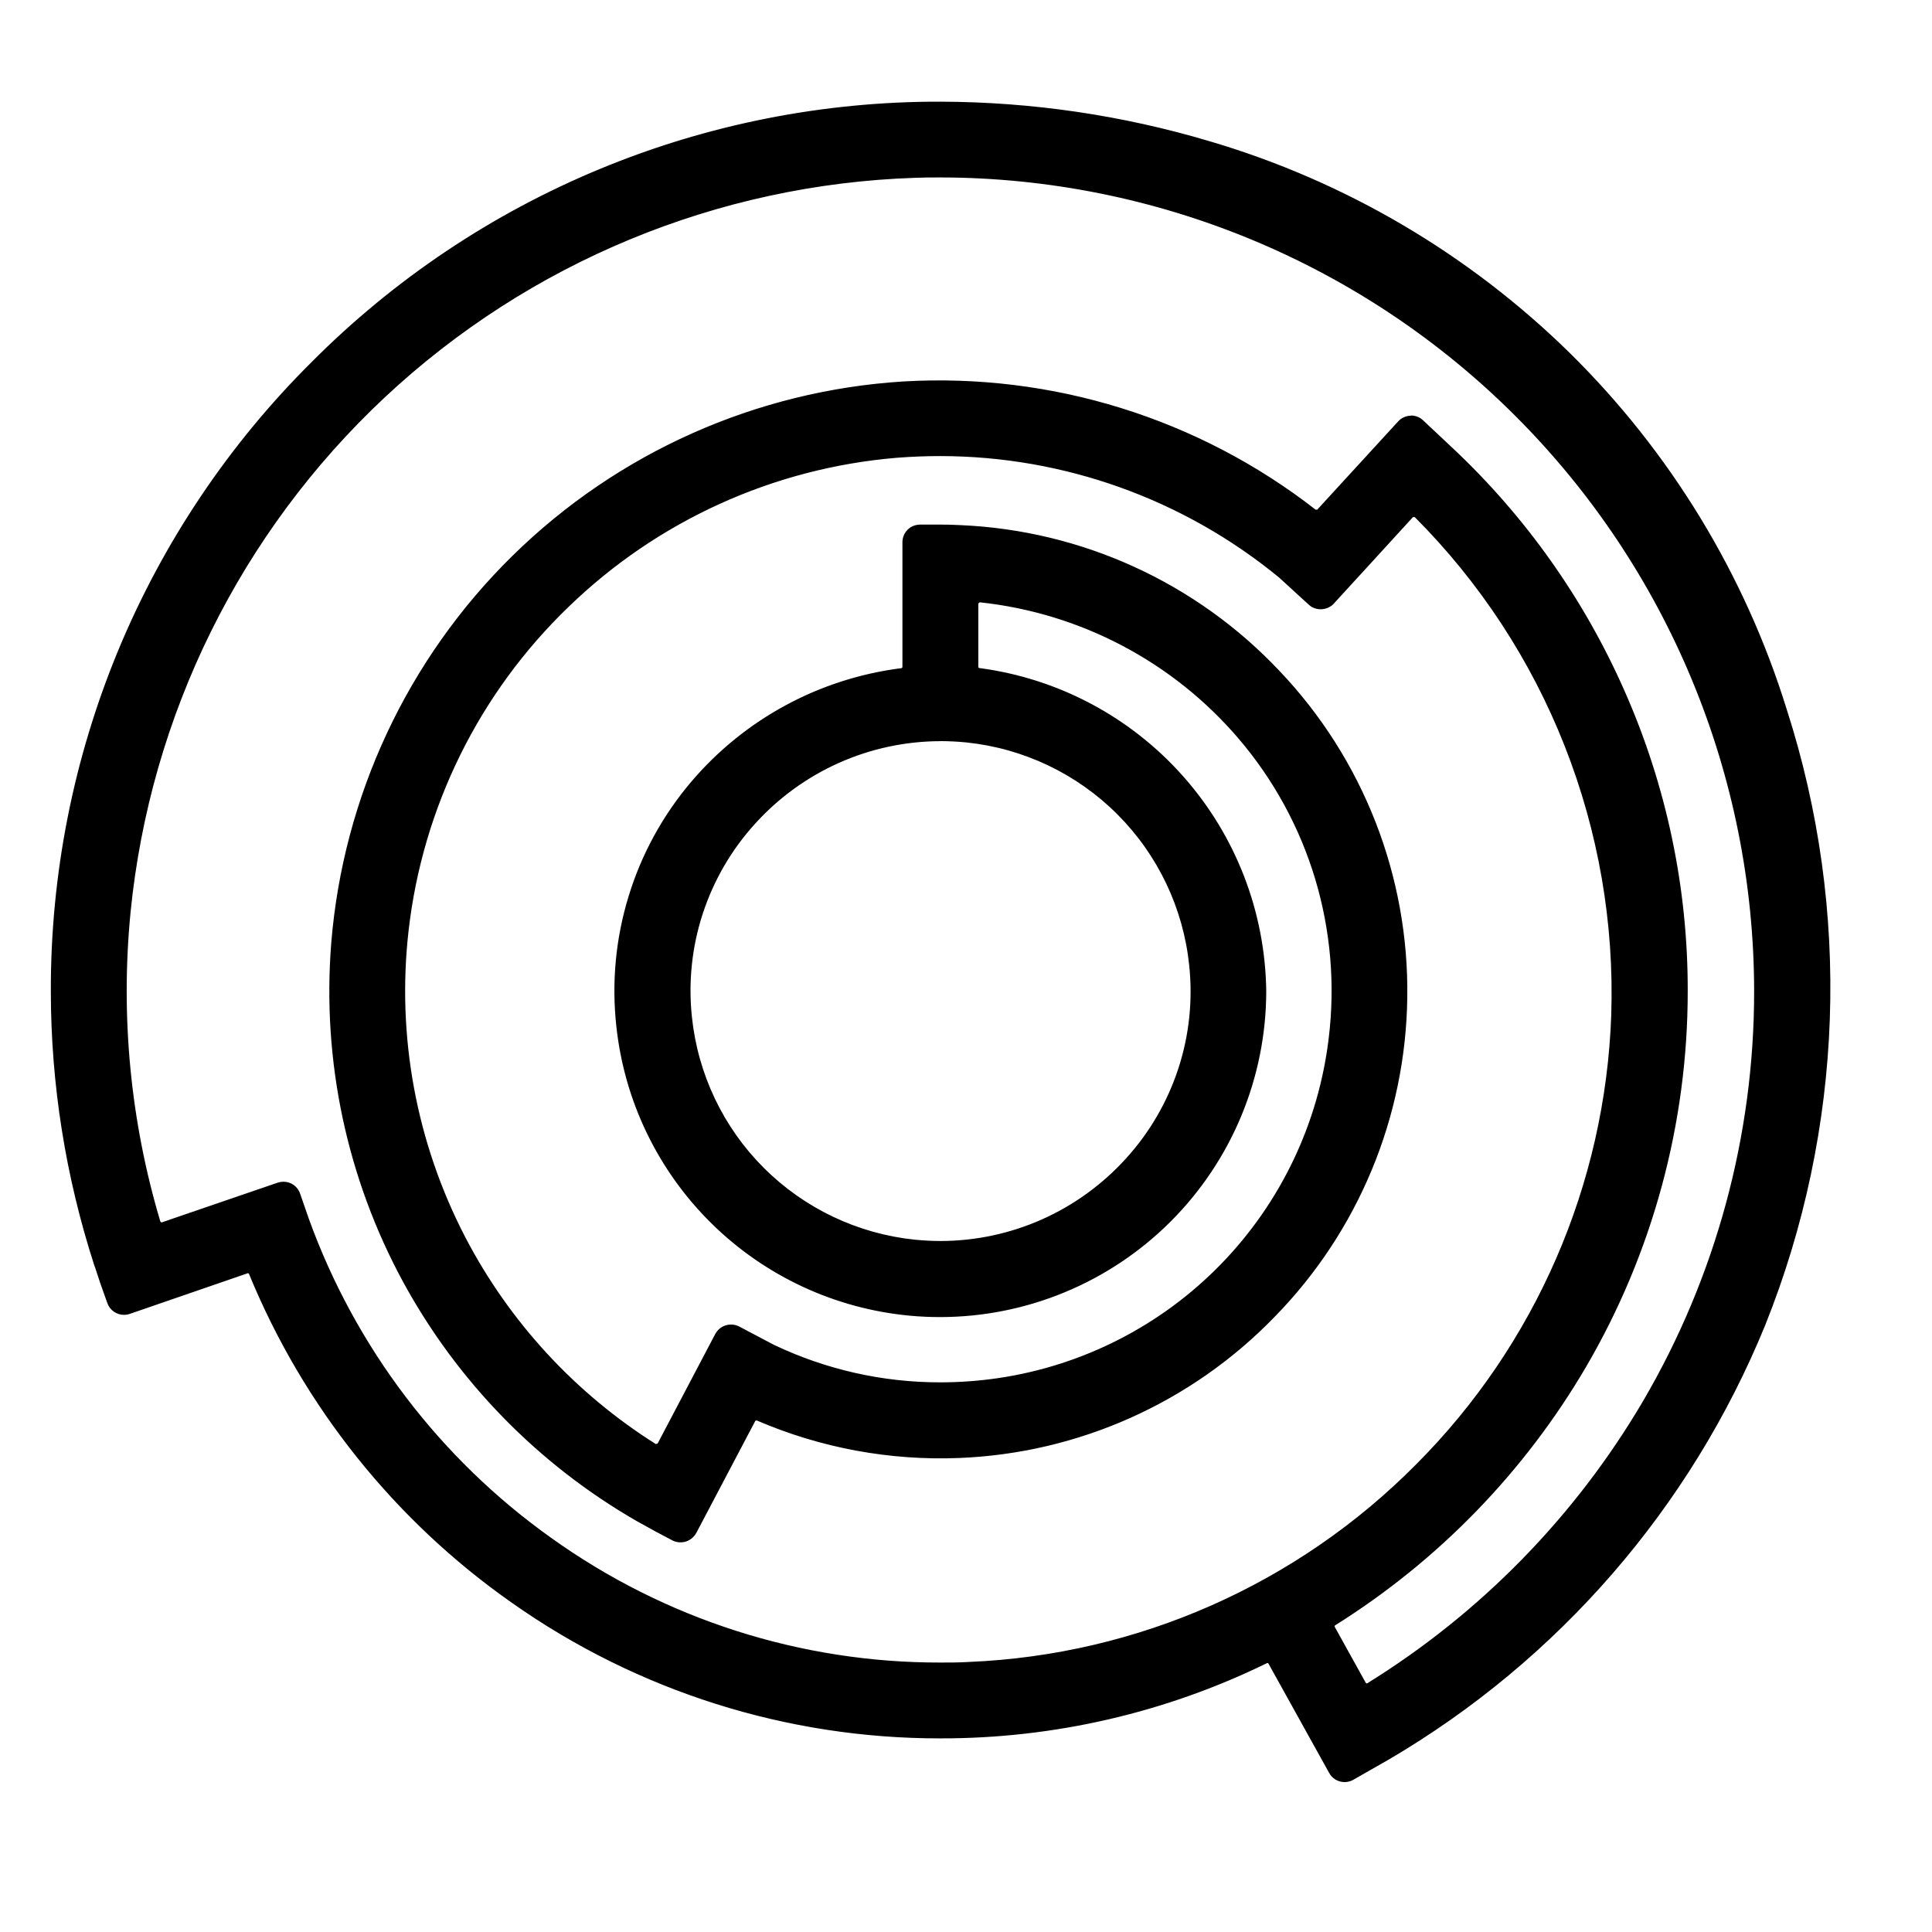
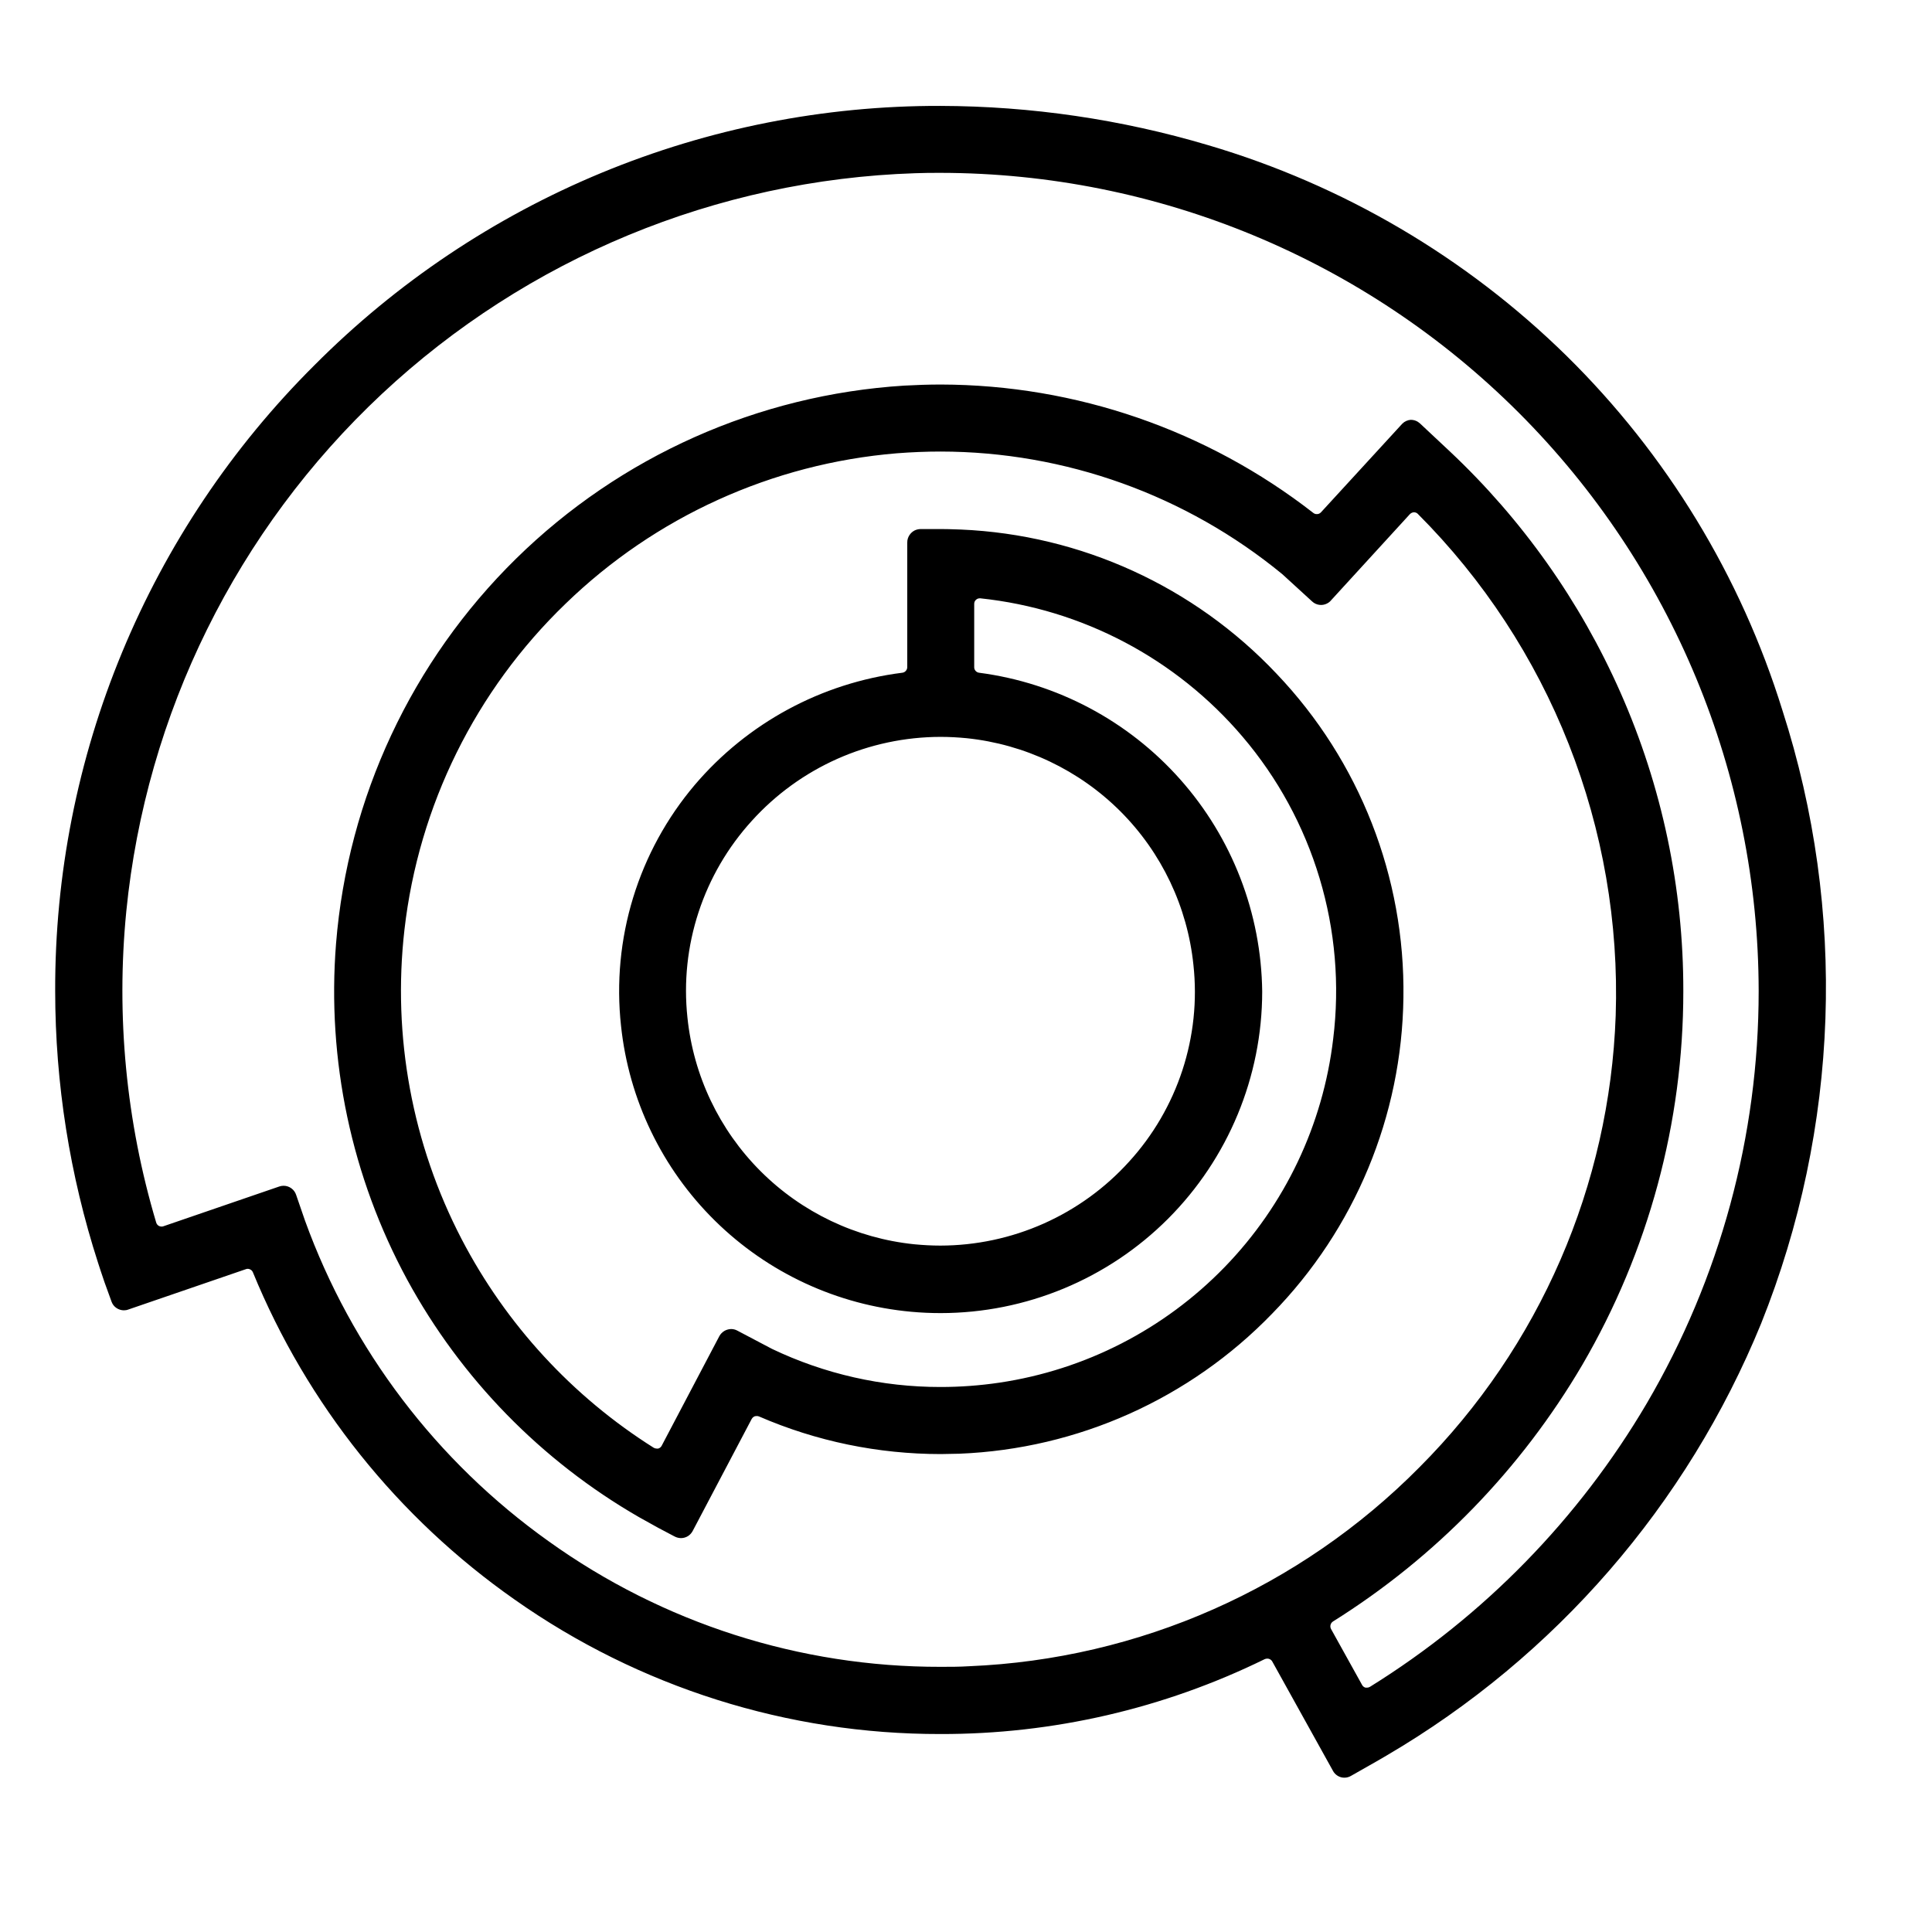
<svg xmlns="http://www.w3.org/2000/svg" width="32" height="32" viewBox="0 0 32 32" fill="none">
  <path d="M22.269 29.444C22.23 29.445 22.19 29.434 22.156 29.413C22.122 29.392 22.094 29.363 22.076 29.327L21.073 27.52C21.065 27.505 21.052 27.493 21.038 27.484C21.023 27.476 21.006 27.471 20.989 27.472C20.974 27.472 20.96 27.475 20.947 27.481C19.275 28.301 17.437 28.725 15.575 28.721C13.051 28.725 10.587 27.947 8.524 26.494C6.59 25.139 5.085 23.258 4.189 21.074C4.182 21.057 4.17 21.042 4.155 21.032C4.14 21.022 4.123 21.016 4.104 21.016C4.094 21.015 4.084 21.017 4.074 21.021L2.125 21.69C2.102 21.699 2.077 21.703 2.052 21.703C2.008 21.703 1.964 21.689 1.928 21.664C1.891 21.639 1.863 21.603 1.848 21.561C1.848 21.556 1.782 21.383 1.73 21.235C1.684 21.102 1.636 20.953 1.625 20.919C1.155 19.465 0.915 17.945 0.914 16.417C0.908 14.491 1.285 12.582 2.023 10.803C2.76 9.023 3.843 7.407 5.208 6.049C6.567 4.683 8.183 3.6 9.962 2.863C11.742 2.126 13.65 1.749 15.576 1.754C17.079 1.758 18.573 1.977 20.013 2.405C22.246 3.064 24.283 4.261 25.945 5.892C27.605 7.525 28.834 9.543 29.523 11.767C30.593 15.089 30.468 18.681 29.17 21.921C27.943 24.923 25.762 27.439 22.963 29.079L22.803 29.172L22.377 29.414C22.345 29.433 22.307 29.444 22.269 29.444ZM23.37 6.954C23.426 6.954 23.479 6.976 23.52 7.014L24.012 7.475C25.212 8.603 26.173 9.961 26.839 11.468C27.529 13.027 27.884 14.713 27.881 16.418C27.882 18.591 27.305 20.726 26.21 22.603C25.195 24.333 23.778 25.793 22.078 26.857C22.058 26.87 22.044 26.89 22.038 26.913C22.032 26.936 22.035 26.96 22.046 26.981L22.56 27.907C22.566 27.919 22.574 27.928 22.584 27.936C22.594 27.944 22.606 27.95 22.618 27.953C22.626 27.954 22.634 27.954 22.642 27.953C22.659 27.953 22.676 27.948 22.691 27.939C24.577 26.768 26.151 25.156 27.277 23.242C28.49 21.171 29.13 18.814 29.129 16.414C29.125 12.821 27.696 9.377 25.156 6.836C22.616 4.296 19.172 2.867 15.579 2.863C15.44 2.863 15.299 2.863 15.158 2.869C11.868 2.977 8.73 4.276 6.326 6.524C3.923 8.773 2.418 11.818 2.092 15.093C1.921 16.828 2.089 18.579 2.587 20.249C2.594 20.274 2.611 20.294 2.633 20.306C2.647 20.312 2.661 20.316 2.676 20.316C2.686 20.316 2.697 20.314 2.706 20.311L4.626 19.652C4.649 19.644 4.673 19.64 4.697 19.64C4.744 19.64 4.789 19.655 4.827 19.683C4.864 19.71 4.892 19.749 4.906 19.794L5.051 20.215C5.825 22.355 7.234 24.209 9.088 25.529C10.979 26.885 13.25 27.612 15.577 27.608C15.735 27.608 15.894 27.608 16.052 27.598C18.866 27.481 21.531 26.303 23.512 24.301C25.501 22.307 26.662 19.634 26.761 16.82C26.812 15.284 26.547 13.755 25.984 12.327C25.421 10.898 24.57 9.6 23.485 8.513C23.477 8.504 23.467 8.497 23.455 8.492C23.444 8.488 23.432 8.485 23.42 8.485C23.407 8.486 23.395 8.488 23.383 8.494C23.372 8.499 23.362 8.506 23.353 8.515L22.031 9.96C21.991 9.998 21.936 10.02 21.88 10.02C21.837 10.02 21.794 10.007 21.758 9.982L21.732 9.961L21.239 9.51C19.643 8.199 17.643 7.481 15.579 7.479C15.341 7.479 15.096 7.489 14.853 7.508C12.791 7.679 10.852 8.56 9.367 10C7.878 11.435 6.934 13.344 6.699 15.399C6.497 17.164 6.827 18.95 7.647 20.526C8.383 21.938 9.48 23.13 10.827 23.979C10.842 23.988 10.859 23.993 10.877 23.993C10.885 23.994 10.893 23.994 10.901 23.993C10.913 23.99 10.925 23.984 10.935 23.976C10.945 23.968 10.953 23.958 10.959 23.947L11.915 22.13C11.934 22.095 11.963 22.066 11.997 22.045C12.031 22.025 12.07 22.014 12.109 22.013C12.145 22.013 12.181 22.022 12.212 22.039L12.787 22.342C13.658 22.758 14.611 22.974 15.577 22.973C15.904 22.973 16.231 22.949 16.554 22.901C17.973 22.69 19.283 22.018 20.282 20.989C21.282 19.959 21.914 18.63 22.082 17.205C22.192 16.312 22.115 15.406 21.856 14.545C21.597 13.683 21.163 12.885 20.579 12.2C19.479 10.908 17.925 10.088 16.237 9.91H16.228C16.205 9.91 16.183 9.918 16.166 9.934C16.156 9.942 16.149 9.953 16.143 9.965C16.138 9.977 16.136 9.99 16.136 10.003V11.05C16.135 11.073 16.144 11.096 16.16 11.113C16.175 11.13 16.197 11.141 16.22 11.143C17.506 11.312 18.687 11.939 19.548 12.909C20.409 13.879 20.891 15.127 20.906 16.424C20.905 17.835 20.343 19.189 19.345 20.188C18.347 21.186 16.993 21.748 15.582 21.749C15.419 21.749 15.256 21.742 15.094 21.727C13.868 21.616 12.719 21.083 11.842 20.219C10.965 19.355 10.415 18.214 10.286 16.99C10.208 16.277 10.276 15.556 10.486 14.87C10.696 14.184 11.043 13.549 11.507 13.001C12.38 11.975 13.605 11.312 14.942 11.143C14.965 11.141 14.987 11.13 15.002 11.113C15.018 11.096 15.027 11.073 15.027 11.05V8.987C15.026 8.936 15.043 8.887 15.075 8.847C15.095 8.822 15.12 8.801 15.149 8.786C15.178 8.772 15.21 8.764 15.243 8.763H15.615C15.737 8.763 15.877 8.771 15.918 8.771C17.905 8.857 19.779 9.713 21.144 11.159C22.52 12.603 23.274 14.529 23.245 16.523C23.22 18.484 22.44 20.359 21.069 21.76C19.705 23.169 17.852 23.999 15.892 24.078C15.789 24.078 15.685 24.084 15.583 24.084C14.547 24.084 13.522 23.873 12.572 23.461C12.56 23.456 12.547 23.454 12.535 23.454C12.517 23.453 12.5 23.457 12.485 23.466C12.47 23.475 12.458 23.488 12.45 23.503L11.474 25.356C11.455 25.392 11.428 25.422 11.393 25.444C11.358 25.465 11.319 25.476 11.278 25.476C11.243 25.475 11.209 25.467 11.178 25.451L11.149 25.436C11.083 25.401 10.974 25.345 10.901 25.305L10.581 25.127C8.965 24.195 7.637 22.835 6.745 21.197C5.822 19.494 5.412 17.559 5.566 15.628C5.761 13.213 6.82 10.95 8.548 9.253C10.276 7.556 12.558 6.539 14.976 6.387C15.175 6.376 15.38 6.369 15.585 6.369C17.82 6.374 19.99 7.123 21.753 8.496C21.77 8.509 21.79 8.516 21.811 8.515C21.823 8.516 21.836 8.513 21.848 8.508C21.86 8.503 21.871 8.495 21.88 8.485L23.227 7.017C23.265 6.979 23.317 6.956 23.371 6.953L23.37 6.954ZM15.577 12.205C14.988 12.206 14.406 12.33 13.868 12.569C13.33 12.809 12.848 13.158 12.453 13.595C12.055 14.032 11.754 14.548 11.57 15.11C11.386 15.671 11.323 16.265 11.386 16.853C11.485 17.815 11.913 18.714 12.597 19.398C13.281 20.082 14.18 20.51 15.142 20.609C15.288 20.623 15.435 20.631 15.576 20.631C16.165 20.63 16.747 20.506 17.285 20.267C17.824 20.027 18.306 19.678 18.701 19.241C19.099 18.805 19.4 18.288 19.584 17.727C19.768 17.165 19.831 16.571 19.767 15.983C19.668 15.021 19.241 14.122 18.557 13.438C17.873 12.755 16.974 12.327 16.012 12.227C15.868 12.213 15.723 12.205 15.578 12.205H15.577Z" fill="black" />
-   <path d="M22.27 29.517C22.217 29.517 22.165 29.502 22.119 29.475C22.073 29.447 22.036 29.407 22.012 29.36L21.01 27.555C21.008 27.551 21.005 27.549 21.002 27.547C20.999 27.545 20.995 27.544 20.991 27.544C19.306 28.369 17.454 28.796 15.577 28.793C13.039 28.797 10.561 28.014 8.485 26.552C6.54 25.19 5.027 23.298 4.125 21.102C4.124 21.098 4.121 21.094 4.118 21.092C4.114 21.09 4.11 21.088 4.106 21.088L2.15 21.762C2.118 21.773 2.085 21.778 2.052 21.778C1.993 21.778 1.935 21.759 1.887 21.726C1.838 21.692 1.801 21.645 1.78 21.589C1.78 21.585 1.715 21.41 1.663 21.26C1.62 21.137 1.579 20.998 1.56 20.953C1.086 19.488 0.843 17.959 0.842 16.419C0.837 14.484 1.216 12.566 1.956 10.777C2.697 8.989 3.785 7.365 5.158 6C6.523 4.628 8.147 3.539 9.935 2.799C11.724 2.058 13.642 1.679 15.577 1.684C17.086 1.688 18.587 1.908 20.034 2.339C22.278 3 24.326 4.204 25.997 5.843C27.664 7.484 28.9 9.512 29.593 11.747C30.668 15.086 30.542 18.695 29.237 21.95C28.004 24.968 25.813 27.496 23 29.145L22.411 29.481C22.368 29.505 22.319 29.517 22.27 29.517ZM20.992 27.399C21.021 27.399 21.05 27.407 21.076 27.422C21.101 27.436 21.122 27.458 21.137 27.483L22.14 29.29C22.159 29.325 22.191 29.351 22.229 29.362C22.267 29.373 22.308 29.37 22.343 29.352L22.932 29.015C25.717 27.383 27.888 24.88 29.108 21.891C30.4 18.667 30.524 15.092 29.459 11.786C28.774 9.574 27.551 7.566 25.9 5.942C24.246 4.32 22.22 3.128 19.998 2.472C18.565 2.047 17.078 1.829 15.582 1.825C13.665 1.82 11.766 2.195 9.995 2.928C8.224 3.662 6.617 4.739 5.265 6.099C3.906 7.45 2.828 9.058 2.095 10.829C1.361 12.6 0.986 14.499 0.991 16.416C0.992 17.937 1.231 19.449 1.699 20.896C1.717 20.951 1.761 21.087 1.804 21.209L1.92 21.535C1.936 21.569 1.963 21.597 1.997 21.612C2.031 21.628 2.07 21.63 2.106 21.619L4.056 20.946C4.096 20.931 4.14 20.933 4.179 20.95C4.218 20.968 4.248 21 4.264 21.039C5.154 23.211 6.65 25.082 8.573 26.429C10.625 27.874 13.073 28.647 15.582 28.643C17.433 28.647 19.261 28.225 20.923 27.411C20.945 27.402 20.968 27.398 20.992 27.399ZM22.641 28.029C22.627 28.028 22.613 28.026 22.599 28.023C22.577 28.017 22.557 28.007 22.54 27.993C22.522 27.979 22.508 27.962 22.497 27.943L21.983 27.017C21.963 26.979 21.958 26.936 21.969 26.895C21.979 26.854 22.005 26.819 22.04 26.796C23.73 25.737 25.139 24.286 26.147 22.566C27.236 20.7 27.81 18.579 27.81 16.419C27.813 14.724 27.46 13.047 26.773 11.497C26.112 9.999 25.156 8.649 23.963 7.528L23.472 7.067C23.444 7.042 23.407 7.028 23.37 7.028C23.332 7.028 23.296 7.042 23.267 7.067L21.927 8.532C21.898 8.562 21.86 8.581 21.818 8.584C21.777 8.588 21.736 8.576 21.703 8.551C19.788 7.06 17.397 6.315 14.974 6.456C12.574 6.607 10.309 7.617 8.593 9.302C6.878 10.987 5.827 13.233 5.633 15.63C5.481 17.548 5.889 19.468 6.807 21.159C7.692 22.786 9.01 24.136 10.615 25.061L10.934 25.238L11.143 25.35L11.209 25.384C11.226 25.393 11.245 25.399 11.264 25.4C11.284 25.402 11.303 25.4 11.321 25.394C11.34 25.388 11.357 25.379 11.371 25.366C11.386 25.354 11.398 25.338 11.407 25.321L12.385 23.469C12.405 23.432 12.437 23.404 12.477 23.391C12.516 23.377 12.559 23.378 12.597 23.394C13.634 23.84 14.758 24.048 15.886 24.003C17.826 23.926 19.662 23.104 21.012 21.709C22.371 20.321 23.143 18.463 23.168 16.521C23.197 14.546 22.45 12.637 21.087 11.207C19.735 9.775 17.878 8.927 15.911 8.842C15.87 8.842 15.731 8.835 15.611 8.833H15.241C15.22 8.833 15.198 8.838 15.179 8.848C15.159 8.857 15.142 8.871 15.128 8.888C15.107 8.914 15.096 8.947 15.096 8.981V11.045C15.096 11.085 15.081 11.124 15.054 11.154C15.027 11.184 14.991 11.204 14.951 11.209C13.632 11.376 12.423 12.03 11.562 13.043C11.105 13.583 10.762 14.21 10.555 14.887C10.348 15.564 10.28 16.275 10.357 16.979C10.485 18.186 11.027 19.311 11.892 20.163C12.757 21.015 13.89 21.541 15.099 21.651C15.259 21.665 15.421 21.672 15.58 21.672C16.972 21.671 18.307 21.117 19.292 20.133C20.277 19.148 20.83 17.813 20.832 16.42C20.816 15.141 20.341 13.911 19.491 12.954C18.642 11.997 17.477 11.378 16.209 11.211C16.169 11.205 16.133 11.186 16.106 11.156C16.079 11.126 16.065 11.087 16.064 11.047V10.001C16.064 9.978 16.069 9.955 16.079 9.934C16.088 9.913 16.102 9.894 16.119 9.878C16.149 9.851 16.189 9.835 16.23 9.835C17.942 10.012 19.52 10.841 20.637 12.151C21.226 12.844 21.665 13.651 21.926 14.522C22.187 15.393 22.264 16.309 22.152 17.212C21.982 18.652 21.343 19.997 20.332 21.037C19.322 22.078 17.997 22.757 16.562 22.97C16.235 23.018 15.905 23.043 15.575 23.043C14.598 23.044 13.634 22.827 12.753 22.406L12.175 22.101C12.139 22.083 12.098 22.081 12.06 22.093C12.023 22.105 11.991 22.132 11.973 22.168L11.021 23.979C11.01 23.999 10.996 24.017 10.978 24.032C10.96 24.046 10.94 24.057 10.918 24.063C10.896 24.069 10.872 24.07 10.85 24.067C10.827 24.063 10.805 24.055 10.786 24.043C9.429 23.188 8.323 21.988 7.581 20.566C6.754 18.976 6.421 17.176 6.625 15.396C6.863 13.325 7.814 11.401 9.315 9.955C10.813 8.502 12.768 7.614 14.846 7.443C15.093 7.423 15.339 7.413 15.577 7.413C17.659 7.416 19.674 8.14 21.282 9.461L21.779 9.915L21.797 9.929C21.825 9.946 21.857 9.954 21.89 9.952C21.922 9.949 21.953 9.936 21.978 9.915L22.568 9.267L23.295 8.473C23.31 8.457 23.329 8.444 23.349 8.435C23.369 8.426 23.391 8.421 23.413 8.421C23.436 8.42 23.458 8.424 23.479 8.432C23.499 8.44 23.518 8.452 23.534 8.467C24.626 9.562 25.482 10.868 26.049 12.306C26.616 13.745 26.882 15.284 26.831 16.829C26.731 19.662 25.562 22.352 23.56 24.358C21.566 26.373 18.884 27.559 16.052 27.677C13.549 27.788 11.08 27.055 9.043 25.594C7.177 24.265 5.759 22.4 4.979 20.245L4.835 19.824C4.822 19.787 4.795 19.756 4.76 19.737C4.725 19.719 4.684 19.716 4.646 19.727L2.727 20.386C2.706 20.393 2.683 20.396 2.661 20.394C2.639 20.392 2.617 20.387 2.597 20.377C2.577 20.366 2.559 20.352 2.545 20.335C2.53 20.318 2.519 20.298 2.513 20.276C2.012 18.597 1.842 16.836 2.014 15.092C2.342 11.8 3.855 8.738 6.272 6.477C8.688 4.217 11.844 2.911 15.151 2.803C15.291 2.803 15.433 2.797 15.572 2.797C19.184 2.802 22.646 4.239 25.2 6.793C27.753 9.347 29.19 12.809 29.195 16.42C29.195 18.834 28.553 21.203 27.333 23.286C26.201 25.21 24.619 26.83 22.723 28.007C22.698 28.021 22.669 28.029 22.641 28.029ZM23.37 6.882C23.444 6.882 23.516 6.91 23.57 6.961L24.061 7.422C25.269 8.556 26.236 9.922 26.905 11.438C27.6 13.007 27.958 14.703 27.954 16.419C27.954 18.605 27.373 20.752 26.27 22.64C25.25 24.381 23.824 25.849 22.115 26.92C22.112 26.921 22.11 26.923 22.109 26.925C22.107 26.927 22.106 26.93 22.105 26.932C22.105 26.935 22.105 26.937 22.105 26.94C22.105 26.943 22.106 26.945 22.108 26.947L22.622 27.874L22.639 27.885C24.521 26.722 26.09 25.117 27.212 23.21C28.419 21.15 29.055 18.806 29.054 16.419C29.051 12.846 27.63 9.421 25.104 6.894C22.579 4.367 19.154 2.945 15.582 2.939C15.443 2.939 15.303 2.939 15.16 2.945C11.888 3.052 8.766 4.344 6.375 6.58C3.985 8.817 2.488 11.846 2.163 15.104C1.993 16.83 2.16 18.572 2.656 20.233L2.675 20.248L4.601 19.588C4.632 19.578 4.664 19.573 4.696 19.573C4.758 19.573 4.818 19.593 4.868 19.629C4.918 19.666 4.955 19.718 4.973 19.777L5.117 20.192C5.887 22.318 7.286 24.16 9.128 25.471C11.008 26.819 13.264 27.541 15.576 27.537C15.732 27.537 15.891 27.537 16.048 27.527C18.843 27.411 21.491 26.24 23.459 24.251C25.435 22.27 26.588 19.614 26.687 16.818C26.738 15.293 26.475 13.774 25.915 12.354C25.356 10.935 24.511 9.645 23.433 8.565H23.403L22.675 9.361L22.078 10.013C22.029 10.057 21.967 10.084 21.901 10.09C21.836 10.096 21.77 10.08 21.714 10.045L21.681 10.019L21.186 9.566C19.605 8.267 17.622 7.556 15.576 7.554C15.341 7.554 15.099 7.563 14.856 7.582C12.81 7.752 10.887 8.626 9.414 10.055C7.937 11.478 7.002 13.371 6.768 15.409C6.567 17.16 6.895 18.931 7.708 20.495C8.438 21.895 9.527 23.076 10.862 23.918L10.892 23.91L11.848 22.093C11.885 22.025 11.947 21.974 12.02 21.952C12.094 21.929 12.174 21.936 12.243 21.971L12.817 22.274C13.678 22.684 14.619 22.897 15.573 22.896C15.897 22.896 16.22 22.872 16.54 22.825C17.943 22.616 19.239 21.952 20.227 20.934C21.215 19.916 21.841 18.601 22.008 17.192C22.116 16.308 22.039 15.412 21.784 14.56C21.528 13.708 21.098 12.918 20.521 12.241C19.433 10.964 17.895 10.153 16.227 9.976L16.204 9.997V11.044C16.204 11.049 16.206 11.055 16.209 11.058C16.212 11.062 16.217 11.065 16.222 11.065C17.525 11.237 18.723 11.873 19.595 12.856C20.468 13.839 20.957 15.104 20.973 16.418C20.971 17.849 20.402 19.22 19.39 20.232C18.378 21.244 17.006 21.813 15.576 21.815C15.412 21.815 15.246 21.808 15.081 21.793C13.839 21.68 12.674 21.14 11.786 20.265C10.897 19.39 10.339 18.233 10.208 16.993C10.129 16.27 10.198 15.539 10.412 14.844C10.624 14.149 10.977 13.505 11.447 12.951C12.331 11.91 13.573 11.238 14.929 11.067C14.934 11.066 14.939 11.064 14.942 11.06C14.945 11.056 14.947 11.051 14.947 11.046V8.983C14.947 8.915 14.969 8.85 15.011 8.798C15.038 8.764 15.072 8.737 15.111 8.718C15.149 8.7 15.192 8.69 15.235 8.689H15.608C15.731 8.689 15.872 8.697 15.913 8.698C17.918 8.785 19.811 9.649 21.188 11.108C22.577 12.566 23.338 14.511 23.309 16.524C23.283 18.503 22.497 20.396 21.112 21.811C19.736 23.233 17.865 24.07 15.887 24.149C14.738 24.195 13.592 23.983 12.536 23.528C12.521 23.528 12.513 23.528 12.509 23.537L11.533 25.39C11.496 25.457 11.435 25.508 11.363 25.532C11.289 25.555 11.21 25.55 11.141 25.516L11.073 25.48L10.861 25.368L10.541 25.191C8.913 24.253 7.576 22.883 6.677 21.233C5.746 19.518 5.332 17.57 5.486 15.624C5.683 13.193 6.749 10.913 8.49 9.204C10.23 7.495 12.528 6.47 14.963 6.318C17.421 6.175 19.847 6.929 21.79 8.441H21.818L23.166 6.971C23.22 6.917 23.293 6.886 23.37 6.885V6.882ZM15.578 20.703C15.431 20.703 15.283 20.696 15.136 20.681C14.157 20.58 13.243 20.145 12.548 19.449C11.852 18.753 11.417 17.839 11.315 16.861C11.251 16.263 11.315 15.659 11.502 15.087C11.689 14.516 11.995 13.991 12.4 13.547C12.802 13.103 13.292 12.747 13.839 12.503C14.387 12.26 14.979 12.133 15.578 12.132C15.722 12.132 15.87 12.14 16.019 12.155C16.998 12.256 17.913 12.691 18.608 13.387C19.304 14.082 19.739 14.997 19.84 15.976C19.904 16.573 19.84 17.178 19.653 17.749C19.466 18.32 19.16 18.845 18.755 19.289C18.354 19.733 17.864 20.088 17.318 20.331C16.771 20.575 16.18 20.702 15.582 20.703H15.578ZM15.578 12.276C14.999 12.277 14.427 12.399 13.899 12.634C13.37 12.87 12.896 13.213 12.508 13.642C12.117 14.071 11.822 14.578 11.641 15.13C11.46 15.681 11.399 16.265 11.46 16.842C11.558 17.788 11.978 18.671 12.65 19.343C13.323 20.015 14.206 20.435 15.151 20.533C15.296 20.547 15.44 20.555 15.579 20.555C16.158 20.554 16.73 20.432 17.259 20.197C17.787 19.961 18.261 19.618 18.649 19.189C19.04 18.76 19.335 18.253 19.516 17.701C19.697 17.15 19.758 16.566 19.697 15.989C19.599 15.043 19.179 14.16 18.507 13.488C17.835 12.815 16.952 12.395 16.006 12.297C15.865 12.283 15.723 12.276 15.582 12.275L15.578 12.276Z" fill="black" />
</svg>